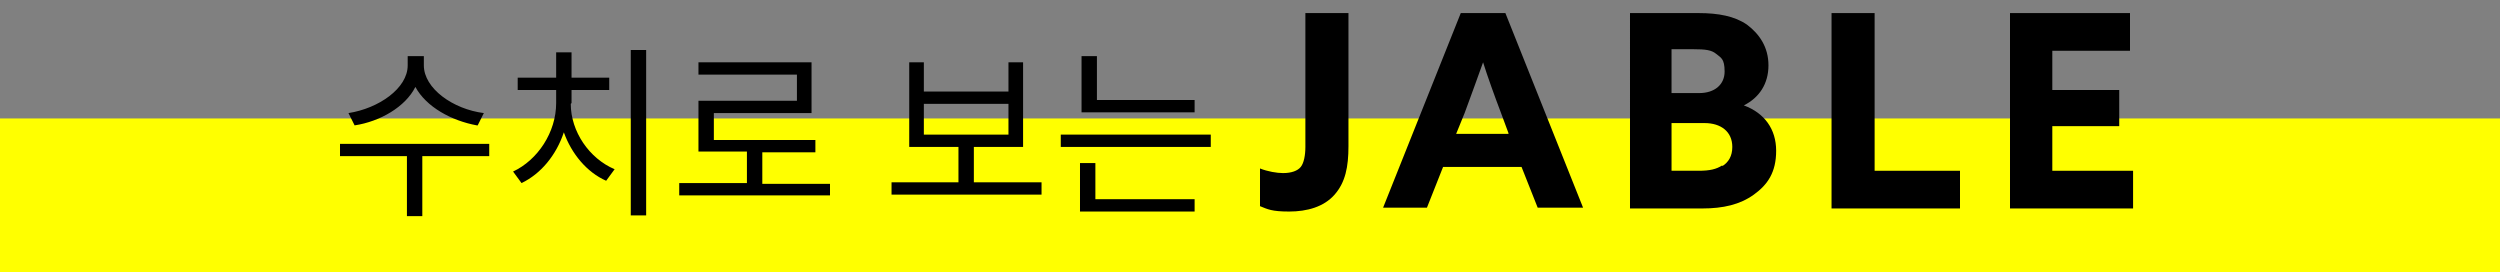
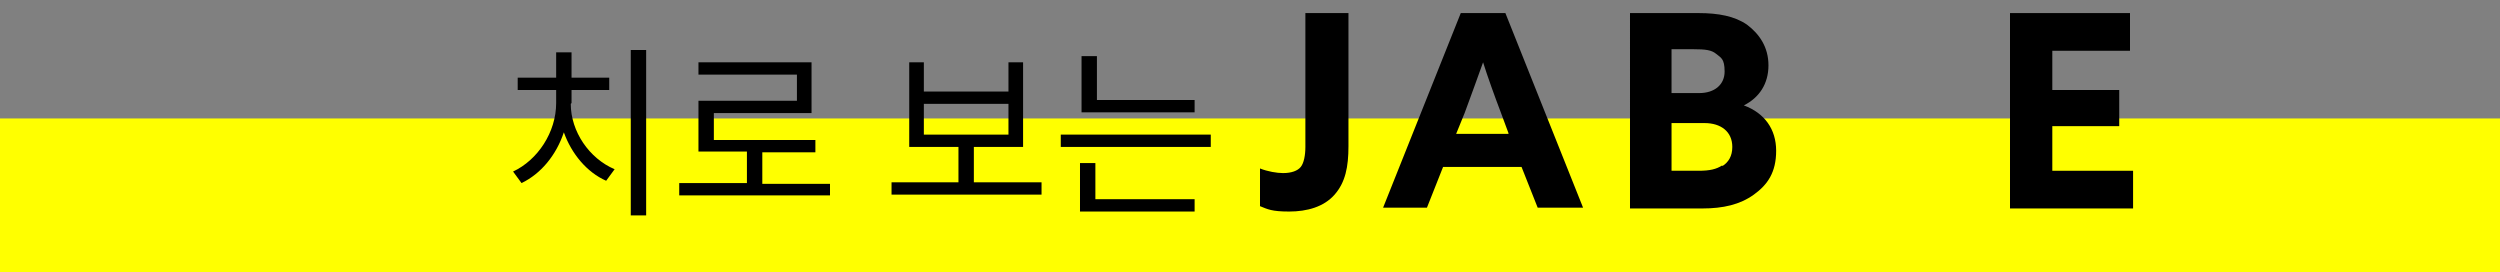
<svg xmlns="http://www.w3.org/2000/svg" id="_レイヤー_2" version="1.1" viewBox="0 0 325 35.4">
  <rect x="0" y="0" width="325" height="35.4" fill="#808080" stroke="none" />
  <defs>
    <style>
      .st0 {
        fill: #ff0;
      }
    </style>
  </defs>
  <g id="_文字">
    <rect class="st0" y="15.4" width="325" height="20" />
  </g>
  <g>
-     <path d="M63.7,20.3h-8.8v7.8h-2v-7.8h-8.7v-1.6h19.4v1.6ZM62,16.3c-3.3-.6-6.6-2.4-8-5-1.3,2.6-4.6,4.5-7.9,5l-.8-1.6c3.9-.6,7.7-3.2,7.7-6.2v-1.2h2.1v1.2c0,3,3.8,5.7,7.8,6.2l-.8,1.6Z" />
    <path d="M74.2,13.5c0,3.6,2.4,7.1,5.7,8.5l-1.1,1.5c-2.5-1.1-4.5-3.5-5.5-6.3-1,3-3,5.4-5.5,6.6l-1.1-1.5c3.2-1.5,5.6-5.1,5.6-8.9v-1.7h-5v-1.6h5v-3.3h2v3.3h4.9v1.6h-4.9v1.7ZM84,6.5v21.5h-2V6.5h2Z" />
    <path d="M107.9,23.8v1.6h-19.6v-1.6h8.8v-4.1h-6.3v-6.6h12.8v-3.4h-12.8v-1.6h14.7v6.6h-12.7v3.5h13.2v1.6h-6.9v4.1h8.8Z" />
    <path d="M135.4,23.7v1.6h-19.5v-1.6h8.7v-4.6h-6.4v-11h1.9v3.8h11v-3.8h1.9v11h-6.4v4.6h8.8ZM120.1,17.5h11v-4h-11v4Z" />
    <path d="M157.4,17.5v1.6h-19.5v-1.6h19.5ZM142.4,25.9h12.9v1.6h-14.9v-6.3h2v4.7ZM155.2,14.6h-14.6v-7.3h2v5.7h12.7v1.6Z" />
  </g>
  <g>
    <path d="M166.8,22.5c1.1,0,1.9-.3,2.3-.8s.6-1.5.6-2.6V1.7h5.6v17.3c0,2.7-.4,4.7-1.8,6.3s-3.6,2.2-5.9,2.2-2.8-.3-3.8-.7v-4.9c1,.4,2.2.6,3,.6h0Z" />
    <path d="M190,1.7h5.7l10.1,25.3h-5.9l-2.1-5.3h-10.2l-2.1,5.3h-5.7l10.1-25.3h0ZM196.1,17.3l-1-2.7c-.8-2.1-1.7-4.6-2.3-6.5h0c-.7,2-1.6,4.4-2.4,6.6l-1.1,2.7h6.9-.1Z" />
    <path d="M211.8,1.7h9c2.6,0,4.7.4,6.3,1.5,1.6,1.2,2.8,2.9,2.8,5.3s-1.2,4.2-3.2,5.2h0c2.7,1,4.2,3.1,4.2,5.9s-1.1,4.4-2.9,5.7-4,1.8-6.7,1.8h-9.4V1.7h-.1ZM220.9,12.1c2,0,3.3-1.1,3.3-2.8s-.5-1.8-1.1-2.3-1.4-.6-2.9-.6h-2.9v5.7h3.6ZM223.9,21.6c.8-.5,1.3-1.3,1.3-2.5,0-2-1.5-3.1-3.6-3.1h-4.3v6.2h3.5c1.5,0,2.3-.2,3.1-.7h0Z" />
-     <path d="M238.1,1.7h5.6v20.5h11.1v4.9h-16.7V1.7h0Z" />
    <path d="M261.3,1.7h15.6v4.9h-10.1v5.1h8.7v4.7h-8.7v5.8h10.5v4.9h-16V1.7h0Z" />
  </g>
</svg>